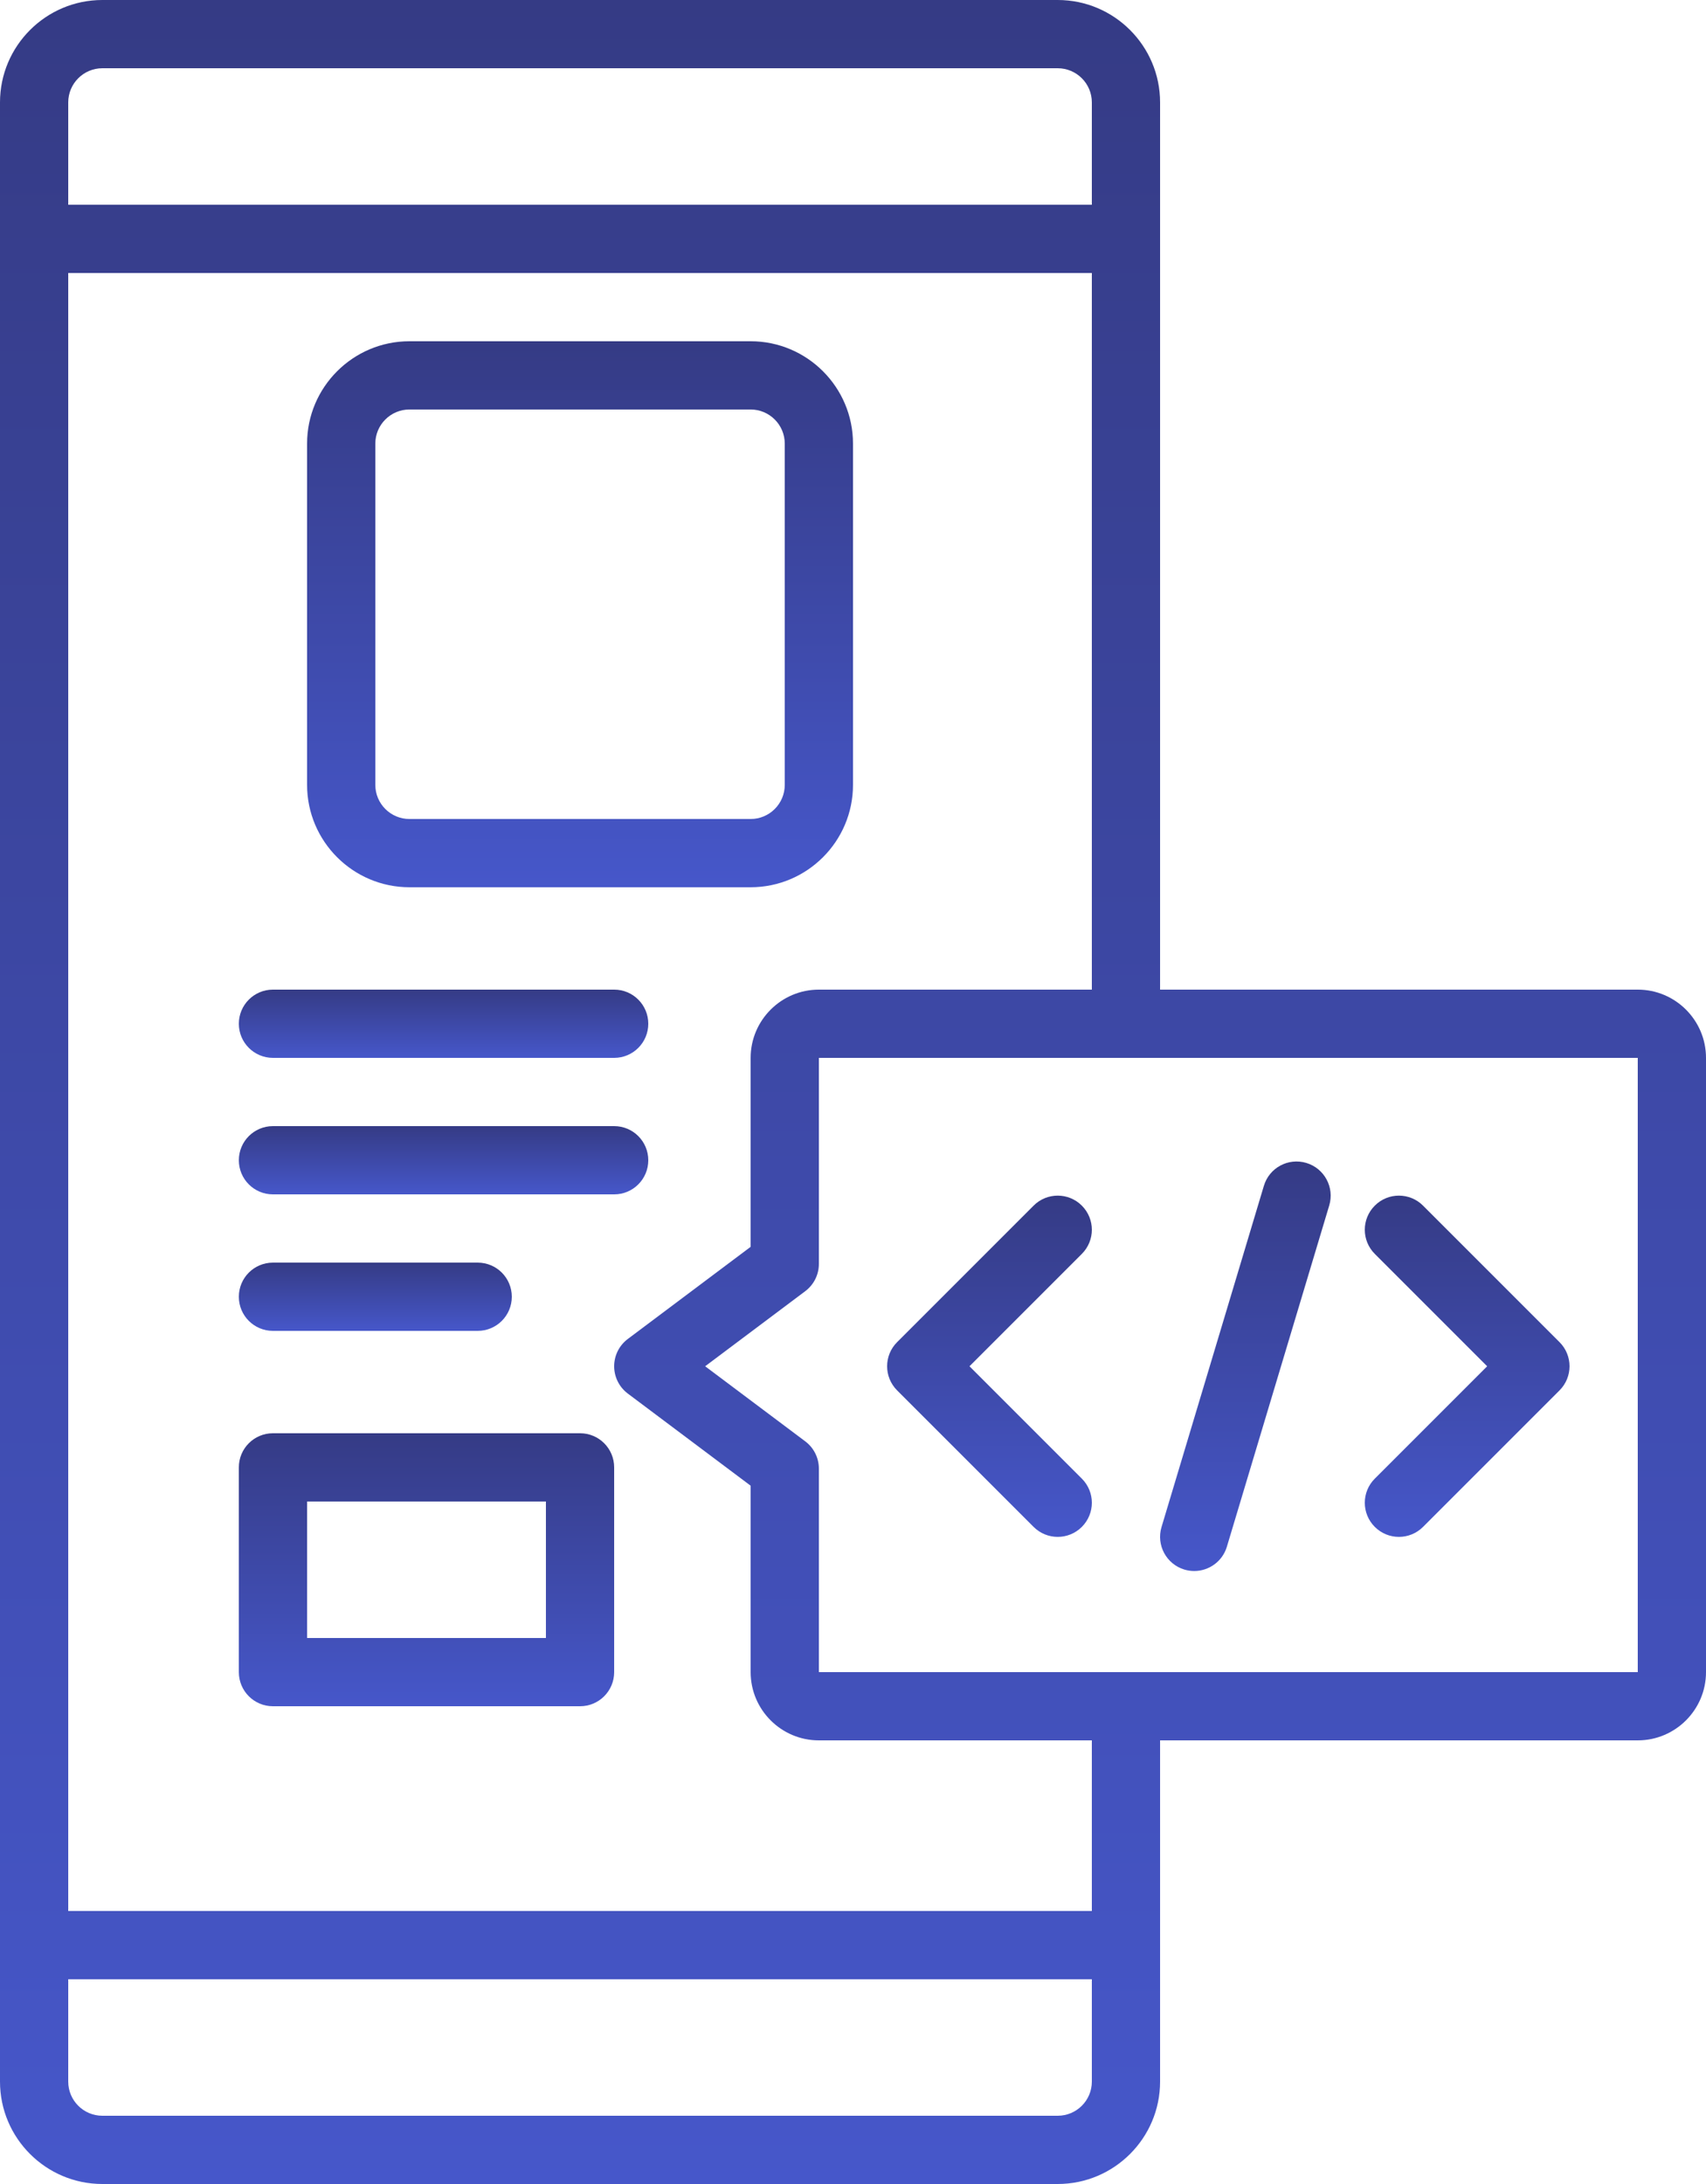
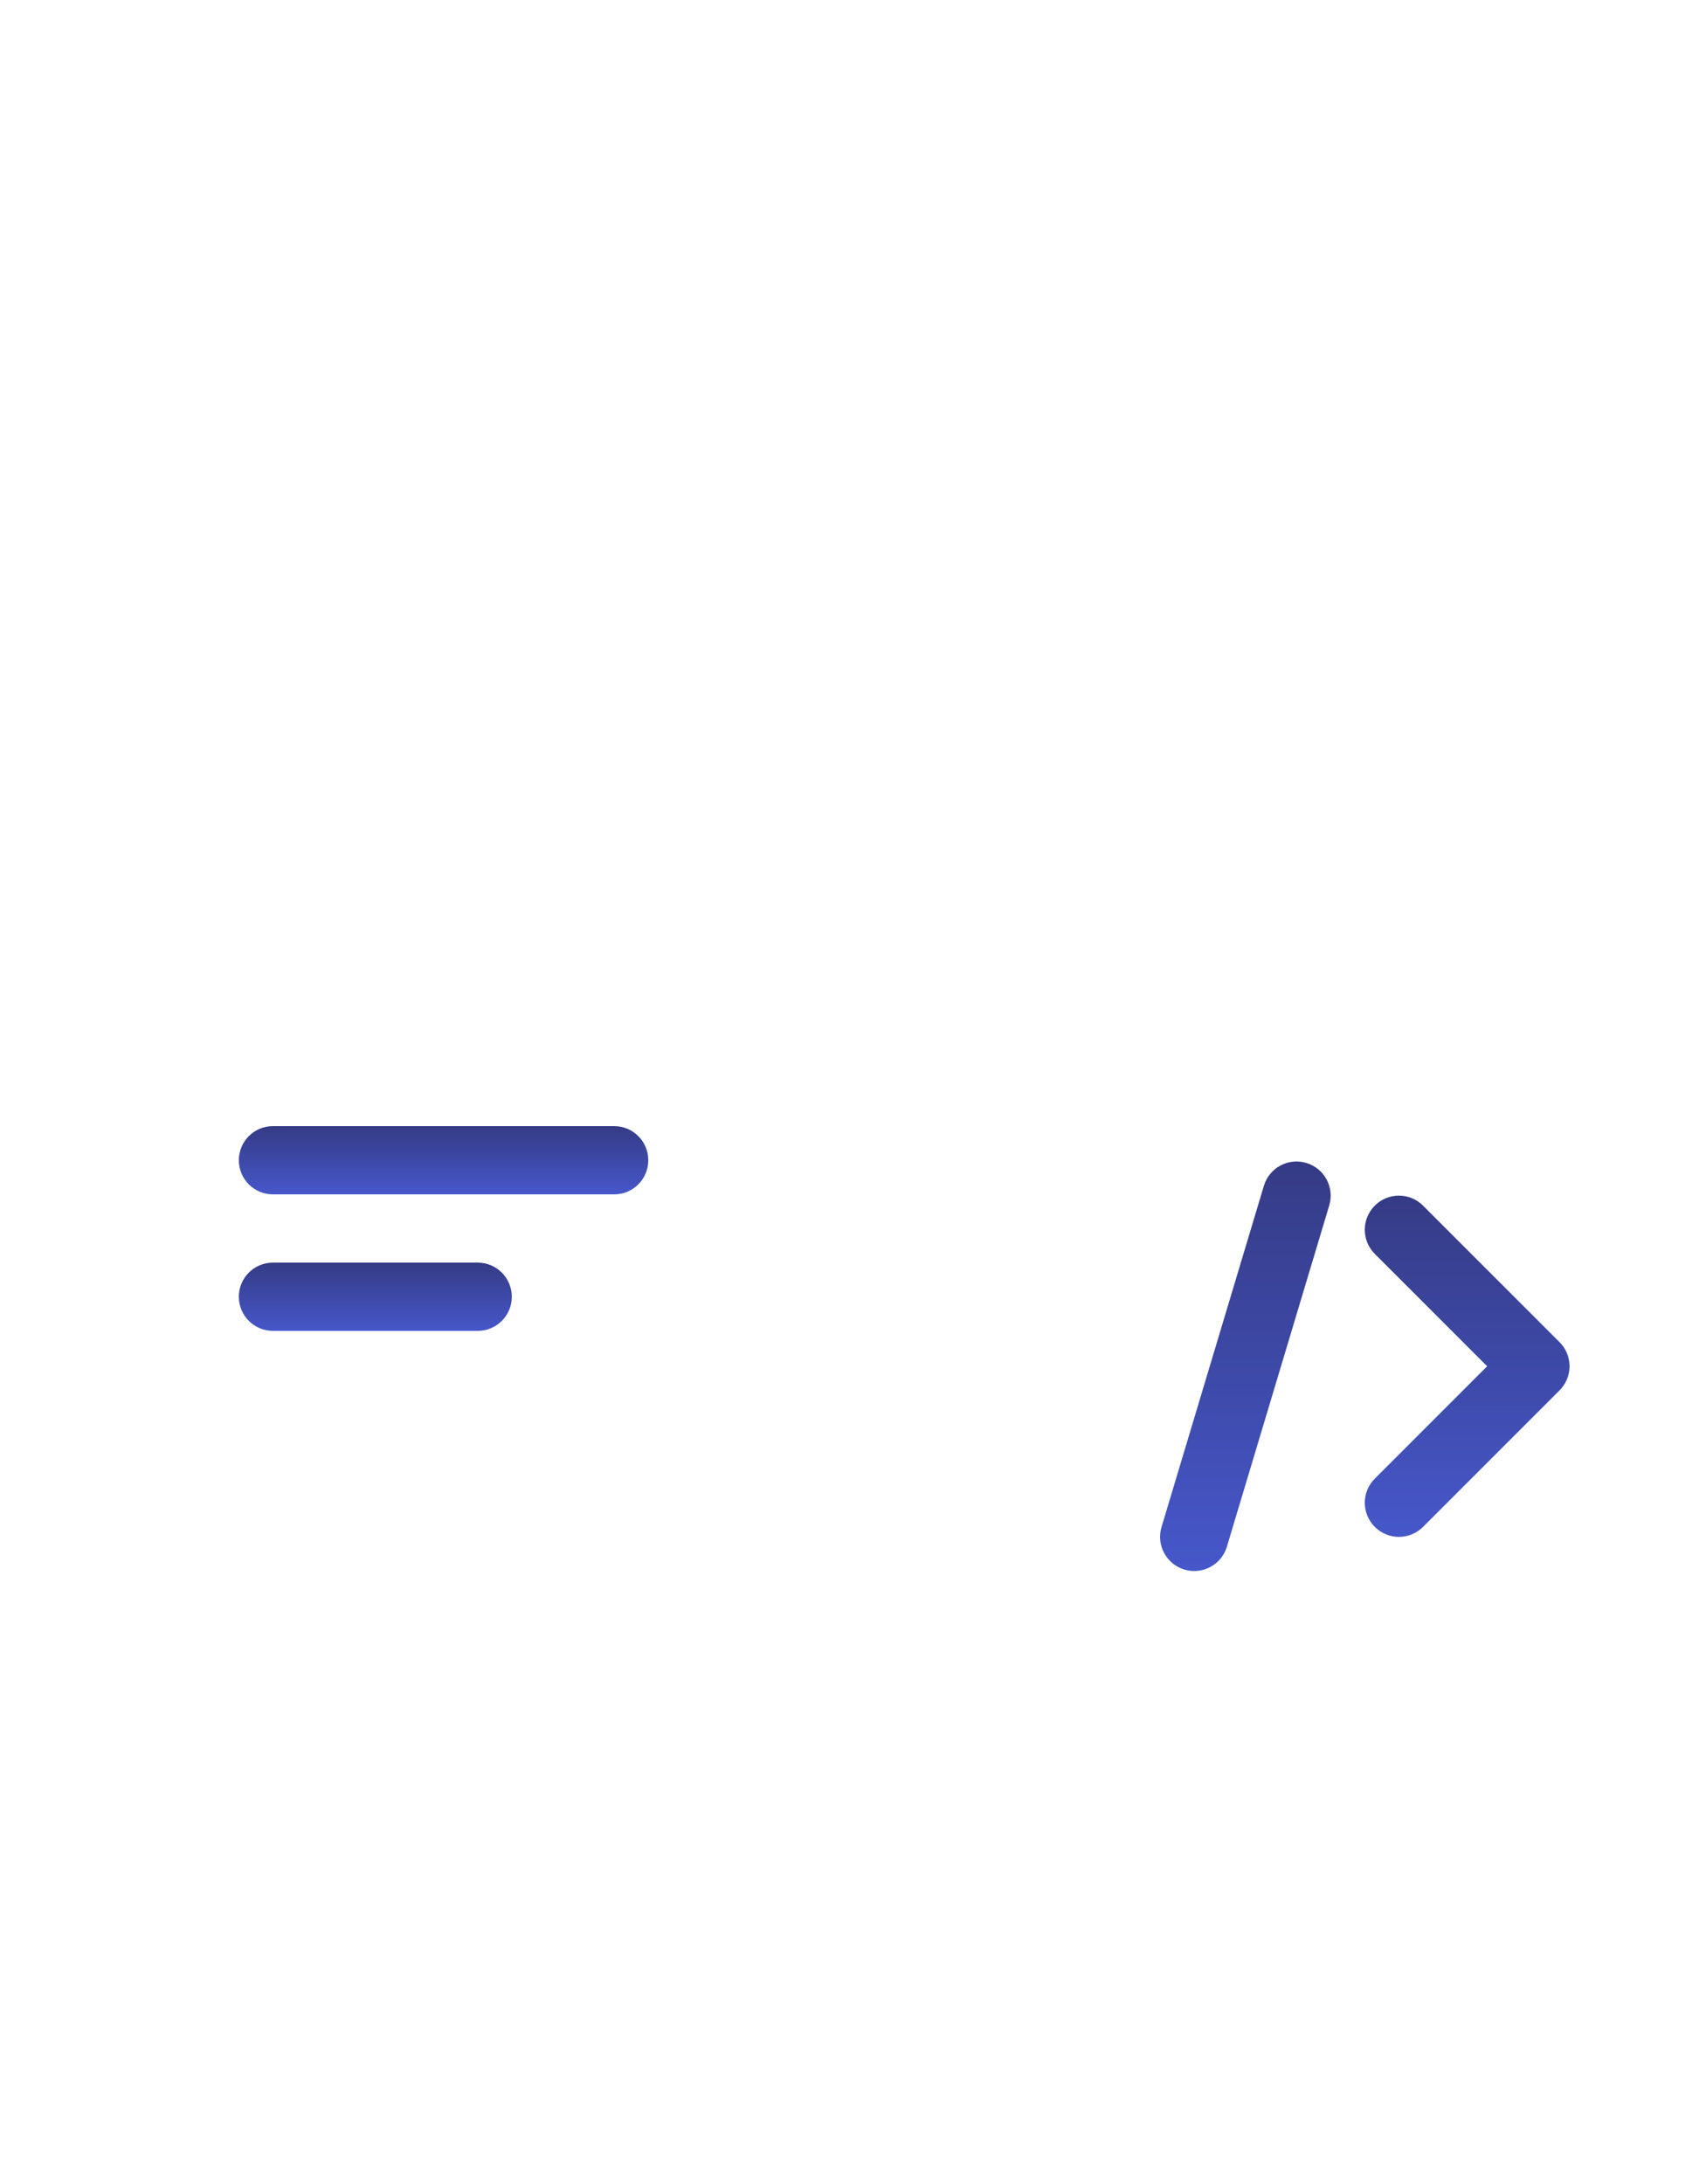
<svg xmlns="http://www.w3.org/2000/svg" width="50" height="64" viewBox="0 0 50 64" fill="none">
-   <path d="M48 29H34V3C34 1.346 32.654 0 31 0H3C1.346 0 0 1.346 0 3V61C0 62.654 1.346 64 3 64H31C32.654 64 34 62.654 34 61V51H48C49.102 51 50 50.103 50 49V31C50 29.897 49.102 29 48 29ZM3 2H31C31.552 2 32 2.449 32 3V6H2V3C2 2.449 2.448 2 3 2ZM31 62H3C2.448 62 2 61.552 2 61V58H32V61C32 61.552 31.552 62 31 62ZM32 56H2V8H32V29H24C22.897 29 22 29.897 22 31V36.537L18.4 39.237C18.148 39.426 18 39.722 18 40.037C18 40.352 18.148 40.648 18.4 40.837L22 43.537V49C22 50.103 22.897 51 24 51H32V56ZM48 49H24V43.037C24 42.723 23.852 42.426 23.6 42.237L20.667 40.037L23.6 37.837C23.852 37.648 24 37.352 24 37.037V31H48V49Z" fill="url(#paint0_linear_123_3146)" />
-   <path d="M31.707 35.33C31.316 34.939 30.684 34.939 30.293 35.33L26.293 39.33C25.902 39.721 25.902 40.353 26.293 40.744L30.293 44.744C30.488 44.939 30.744 45.037 31 45.037C31.256 45.037 31.512 44.939 31.707 44.744C32.098 44.353 32.098 43.721 31.707 43.33L28.414 40.037L31.707 36.744C32.098 36.353 32.098 35.721 31.707 35.33Z" fill="url(#paint1_linear_123_3146)" />
  <path d="M40.293 44.744C40.488 44.939 40.744 45.037 41 45.037C41.256 45.037 41.512 44.939 41.707 44.744L45.707 40.744C46.098 40.353 46.098 39.721 45.707 39.33L41.707 35.33C41.316 34.939 40.684 34.939 40.293 35.33C39.902 35.721 39.902 36.353 40.293 36.744L43.586 40.037L40.293 43.33C39.902 43.721 39.902 44.353 40.293 44.744Z" fill="url(#paint2_linear_123_3146)" />
  <path d="M34.713 45.995C34.809 46.023 34.905 46.037 35 46.037C35.431 46.037 35.828 45.758 35.958 45.324L38.958 35.324C39.116 34.796 38.816 34.238 38.287 34.079C37.754 33.92 37.2 34.221 37.042 34.75L34.042 44.75C33.884 45.278 34.184 45.836 34.713 45.995Z" fill="url(#paint3_linear_123_3146)" />
-   <path d="M12 26H22C23.654 26 25 24.654 25 23V13C25 11.346 23.654 10 22 10H12C10.346 10 9 11.346 9 13V23C9 24.654 10.346 26 12 26ZM11 13C11 12.449 11.448 12 12 12H22C22.552 12 23 12.449 23 13V23C23 23.551 22.552 24 22 24H12C11.448 24 11 23.551 11 23V13Z" fill="url(#paint4_linear_123_3146)" />
-   <path d="M8 31H18C18.553 31 19 30.552 19 30C19 29.448 18.553 29 18 29H8C7.447 29 7 29.448 7 30C7 30.552 7.447 31 8 31Z" fill="url(#paint5_linear_123_3146)" />
  <path d="M8 35H18C18.553 35 19 34.553 19 34C19 33.447 18.553 33 18 33H8C7.447 33 7 33.447 7 34C7 34.553 7.447 35 8 35Z" fill="url(#paint6_linear_123_3146)" />
  <path d="M8 39H14C14.553 39 15 38.553 15 38C15 37.447 14.553 37 14 37H8C7.447 37 7 37.447 7 38C7 38.553 7.447 39 8 39Z" fill="url(#paint7_linear_123_3146)" />
-   <path d="M17 42H8C7.447 42 7 42.447 7 43V49C7 49.553 7.447 50 8 50H17C17.553 50 18 49.553 18 49V43C18 42.447 17.553 42 17 42ZM16 48H9V44H16V48Z" fill="url(#paint8_linear_123_3146)" />
  <defs>
    <linearGradient id="paint0_linear_123_3146" x1="25" y1="0" x2="25" y2="64" gradientUnits="userSpaceOnUse">
      <stop stop-color="#353B85" />
      <stop offset="1" stop-color="#4657CA" />
    </linearGradient>
    <linearGradient id="paint1_linear_123_3146" x1="29" y1="35.037" x2="29" y2="45.037" gradientUnits="userSpaceOnUse">
      <stop stop-color="#353B85" />
      <stop offset="1" stop-color="#4657CA" />
    </linearGradient>
    <linearGradient id="paint2_linear_123_3146" x1="43" y1="35.037" x2="43" y2="45.037" gradientUnits="userSpaceOnUse">
      <stop stop-color="#353B85" />
      <stop offset="1" stop-color="#4657CA" />
    </linearGradient>
    <linearGradient id="paint3_linear_123_3146" x1="36.5" y1="34.037" x2="36.5" y2="46.037" gradientUnits="userSpaceOnUse">
      <stop stop-color="#353B85" />
      <stop offset="1" stop-color="#4657CA" />
    </linearGradient>
    <linearGradient id="paint4_linear_123_3146" x1="17" y1="10" x2="17" y2="26" gradientUnits="userSpaceOnUse">
      <stop stop-color="#353B85" />
      <stop offset="1" stop-color="#4657CA" />
    </linearGradient>
    <linearGradient id="paint5_linear_123_3146" x1="13" y1="29" x2="13" y2="31" gradientUnits="userSpaceOnUse">
      <stop stop-color="#353B85" />
      <stop offset="1" stop-color="#4657CA" />
    </linearGradient>
    <linearGradient id="paint6_linear_123_3146" x1="13" y1="33" x2="13" y2="35" gradientUnits="userSpaceOnUse">
      <stop stop-color="#353B85" />
      <stop offset="1" stop-color="#4657CA" />
    </linearGradient>
    <linearGradient id="paint7_linear_123_3146" x1="11" y1="37" x2="11" y2="39" gradientUnits="userSpaceOnUse">
      <stop stop-color="#353B85" />
      <stop offset="1" stop-color="#4657CA" />
    </linearGradient>
    <linearGradient id="paint8_linear_123_3146" x1="12.5" y1="42" x2="12.5" y2="50" gradientUnits="userSpaceOnUse">
      <stop stop-color="#353B85" />
      <stop offset="1" stop-color="#4657CA" />
    </linearGradient>
  </defs>
</svg>